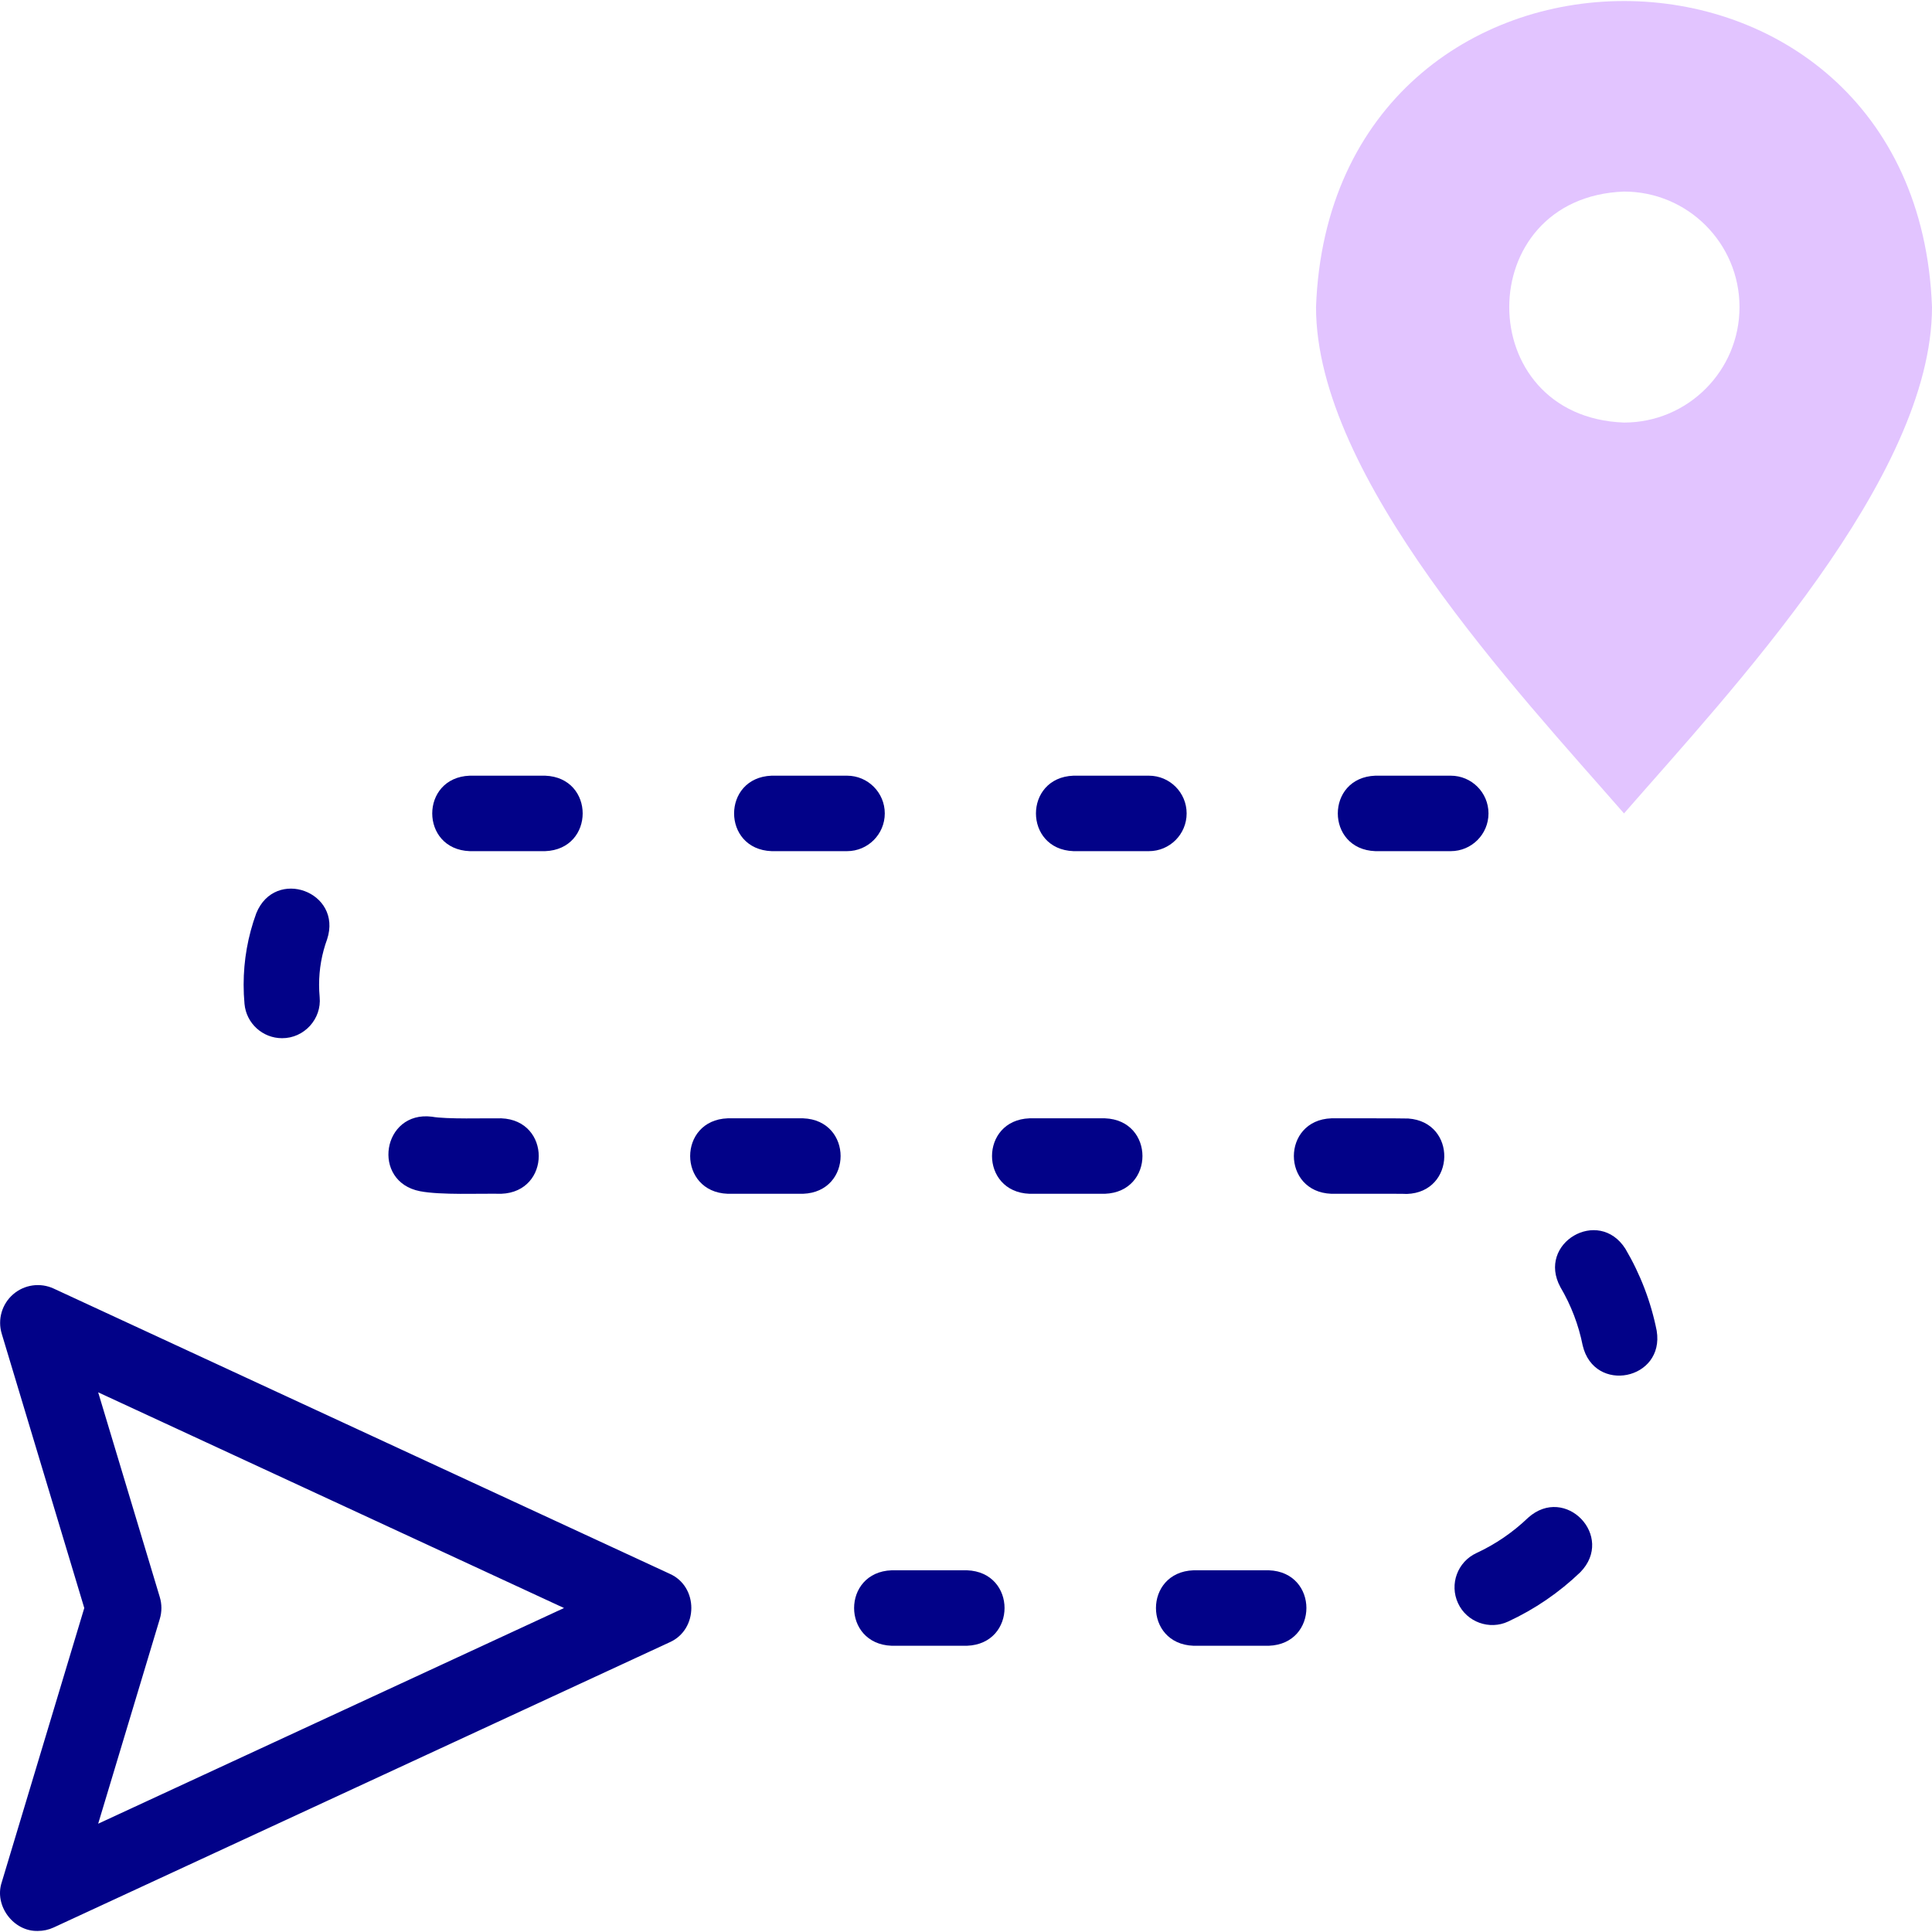
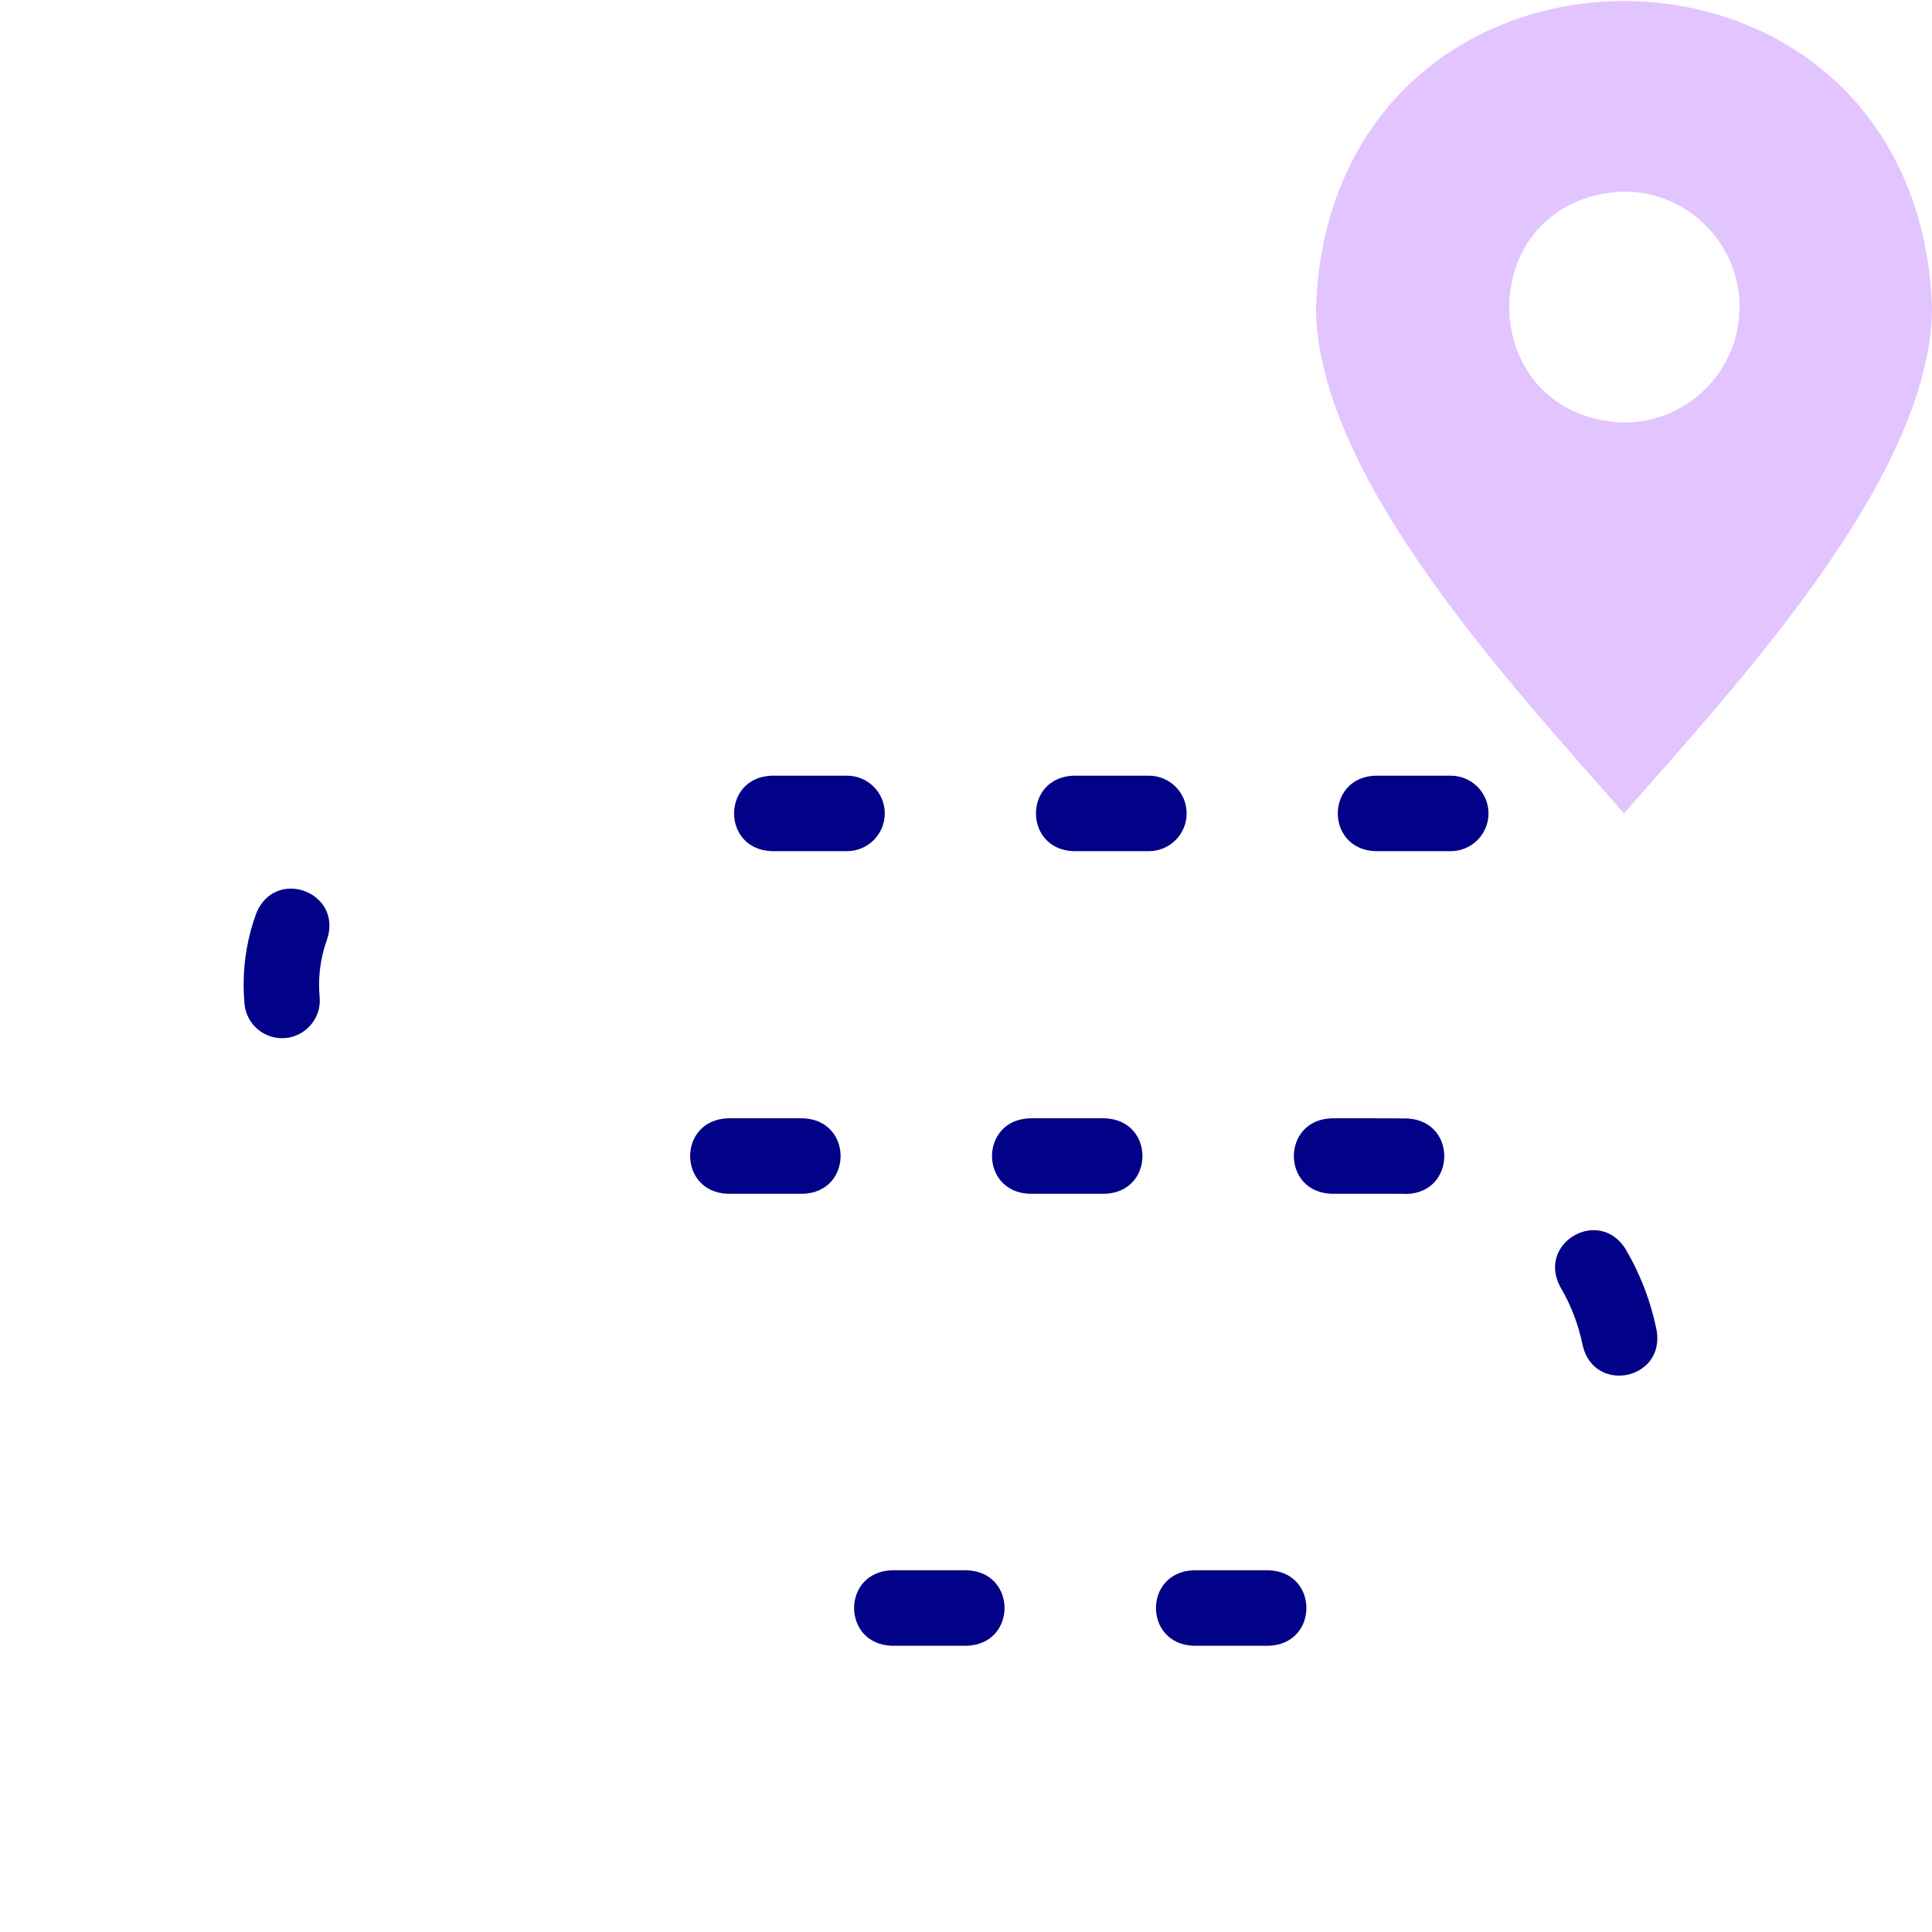
<svg xmlns="http://www.w3.org/2000/svg" id="Layer_1" enable-background="new 0 0 512.032 512.032" height="512" viewBox="0 0 512.032 512.032" width="512">
  <g>
    <g fill="#020288">
-       <path d="m177.485 417.095-163.251-75.586c-3.574-1.654-7.784-1.058-10.756 1.522-2.973 2.581-4.156 6.665-3.021 10.435l21.879 72.704-21.88 72.703c-2.054 6.175 3.119 13.075 9.578 12.882 1.423 0 2.857-.304 4.2-.925 0 0 163.251-75.585 163.251-75.585 7.62-3.375 7.68-14.758 0-18.15zm-151.466 66.238 16.335-54.282c.566-1.879.566-3.884 0-5.764l-16.335-54.282 123.463 57.164z" />
      <path d="m212.847 296.383h-20c-13.245.488-13.252 19.51 0 20h20c13.245-.487 13.251-19.51 0-20z" />
      <path d="m74.746 275.15c5.846.032 10.539-5.092 9.97-10.918-.099-1.072-.149-2.166-.149-3.252 0-4.139.717-8.196 2.131-12.059 4.122-12.58-13.8-19.152-18.781-6.876-2.223 6.073-3.35 12.444-3.35 18.935 0 1.695.078 3.406.233 5.085.478 5.19 4.837 9.085 9.946 9.085z" />
-       <path d="m124.49 225.578h20c13.245-.488 13.252-19.51 0-20h-20c-13.246.488-13.252 19.51 0 20z" />
      <path d="m234.49 215.578c0-5.523-4.477-10-10-10h-20c-13.245.488-13.252 19.51 0 20h20c5.523 0 10-4.477 10-10z" />
-       <path d="m111.311 315.703c5.452 1.063 15.898.577 21.535.681 13.245-.488 13.252-19.51 0-20-4.003-.057-14.6.28-18.402-.433-13.141-1.632-16.136 17.23-3.133 19.752z" />
      <path d="m394.491 215.578c0-5.523-4.477-10-10-10h-20c-13.245.488-13.252 19.51 0 20h20c5.523 0 10-4.477 10-10z" />
-       <path d="m404.996 402.234c-4.043 3.88-8.654 7.033-13.705 9.37-5.013 2.319-7.196 8.263-4.876 13.275 2.325 5.063 8.378 7.175 13.275 4.876 7.065-3.27 13.51-7.674 19.154-13.091 9.233-9.49-3.98-23.268-13.848-14.43z" />
      <path d="m373.23 296.436c-1.312-.072-18.6-.056-20.383-.052-13.244.487-13.253 19.509 0 20 1.413.034 19.169-.052 20.005.045 12.971-.416 13.36-19.071.378-19.993z" />
      <path d="m439.069 352.68c-1.523-7.653-4.314-14.959-8.294-21.715-7.109-11.167-23.559-1.487-17.231 10.153 2.838 4.817 4.827 10.02 5.911 15.467 3.062 12.929 21.76 9.122 19.614-3.905z" />
      <path d="m256.296 416.17h-20c-13.245.488-13.252 19.51 0 20h20c13.246-.488 13.252-19.511 0-20z" />
      <path d="m336.297 416.17h-20c-13.245.488-13.252 19.51 0 20h20c13.245-.488 13.252-19.511 0-20z" />
      <path d="m292.847 296.383h-20c-13.245.488-13.252 19.51 0 20h20c13.245-.487 13.252-19.51 0-20z" />
      <path d="m314.491 215.578c0-5.523-4.477-10-10-10h-20c-13.245.488-13.252 19.51 0 20h20c5.523 0 10-4.477 10-10z" />
    </g>
    <path clip-rule="evenodd" d="m348.78 81.381c0 45.203 53.391 101.811 81.626 134.198 28.235-32.387 81.626-88.995 81.626-134.198-4.001-108.161-159.269-108.126-163.252 0zm112.236 0c0 16.905-13.705 30.61-30.61 30.61-40.559-1.501-40.548-59.725 0-61.22 16.905 0 30.61 13.705 30.61 30.61z" fill="#e2c4ff" fill-rule="evenodd" />
  </g>
</svg>